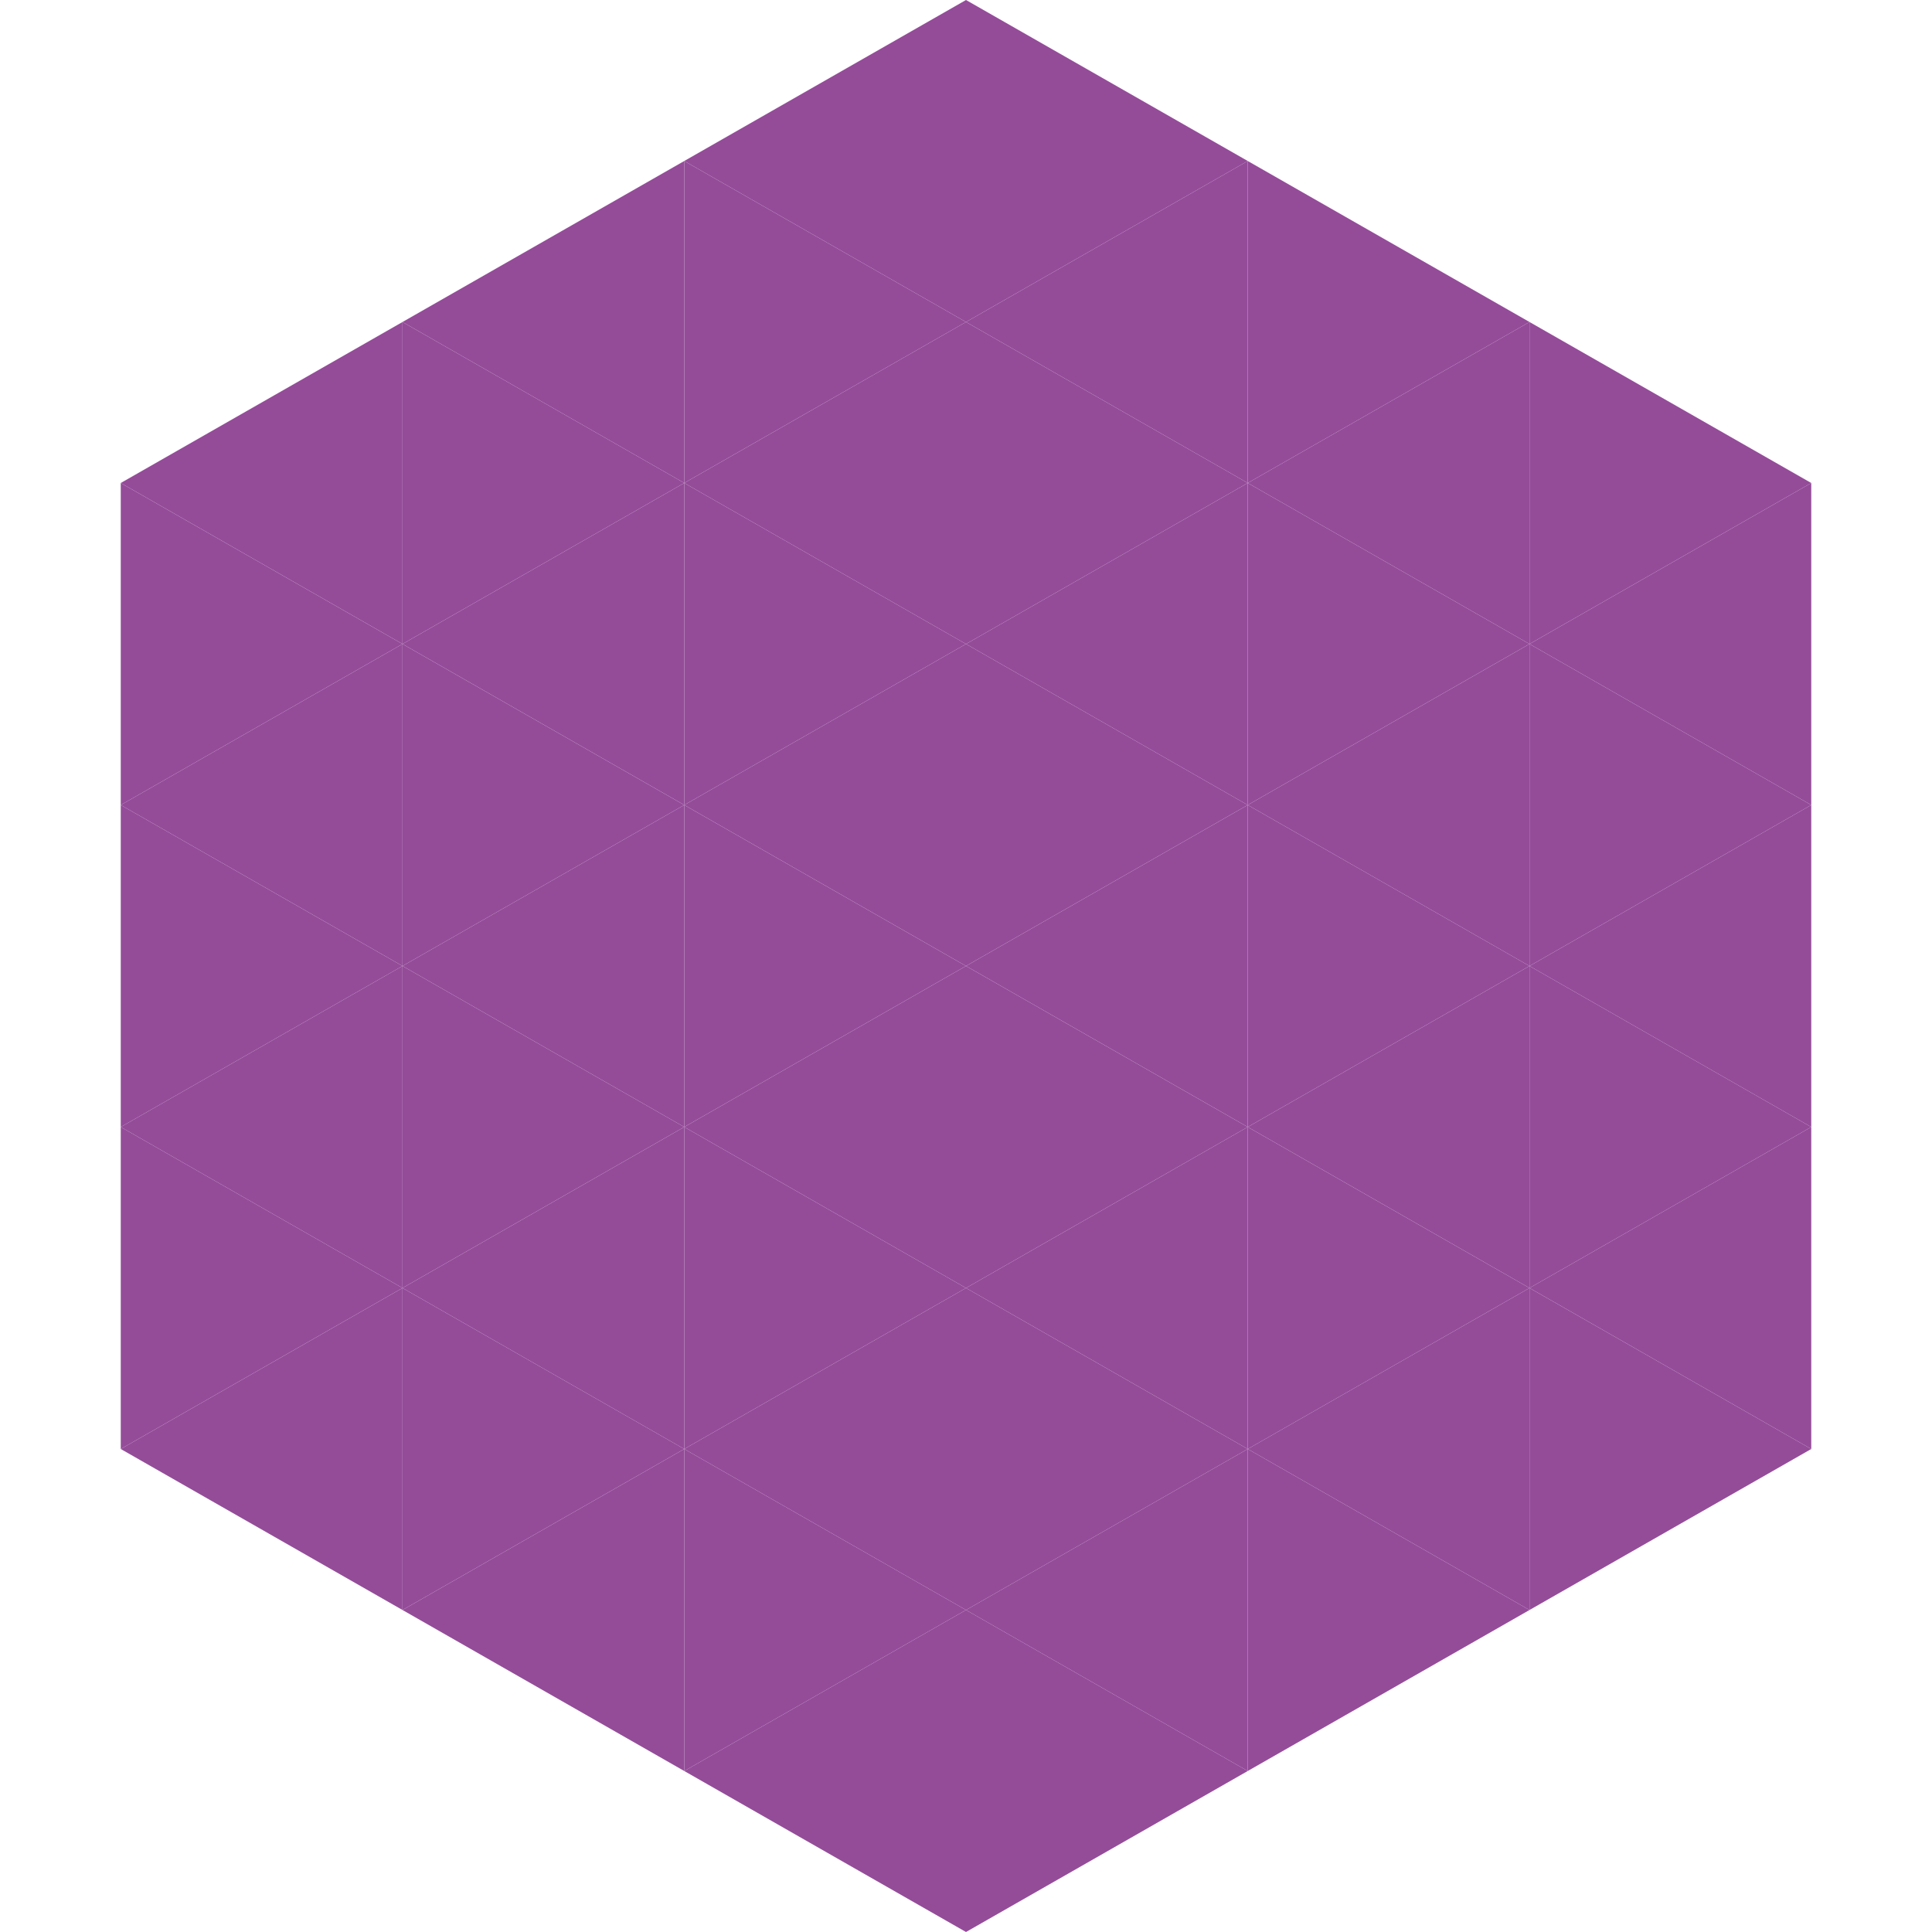
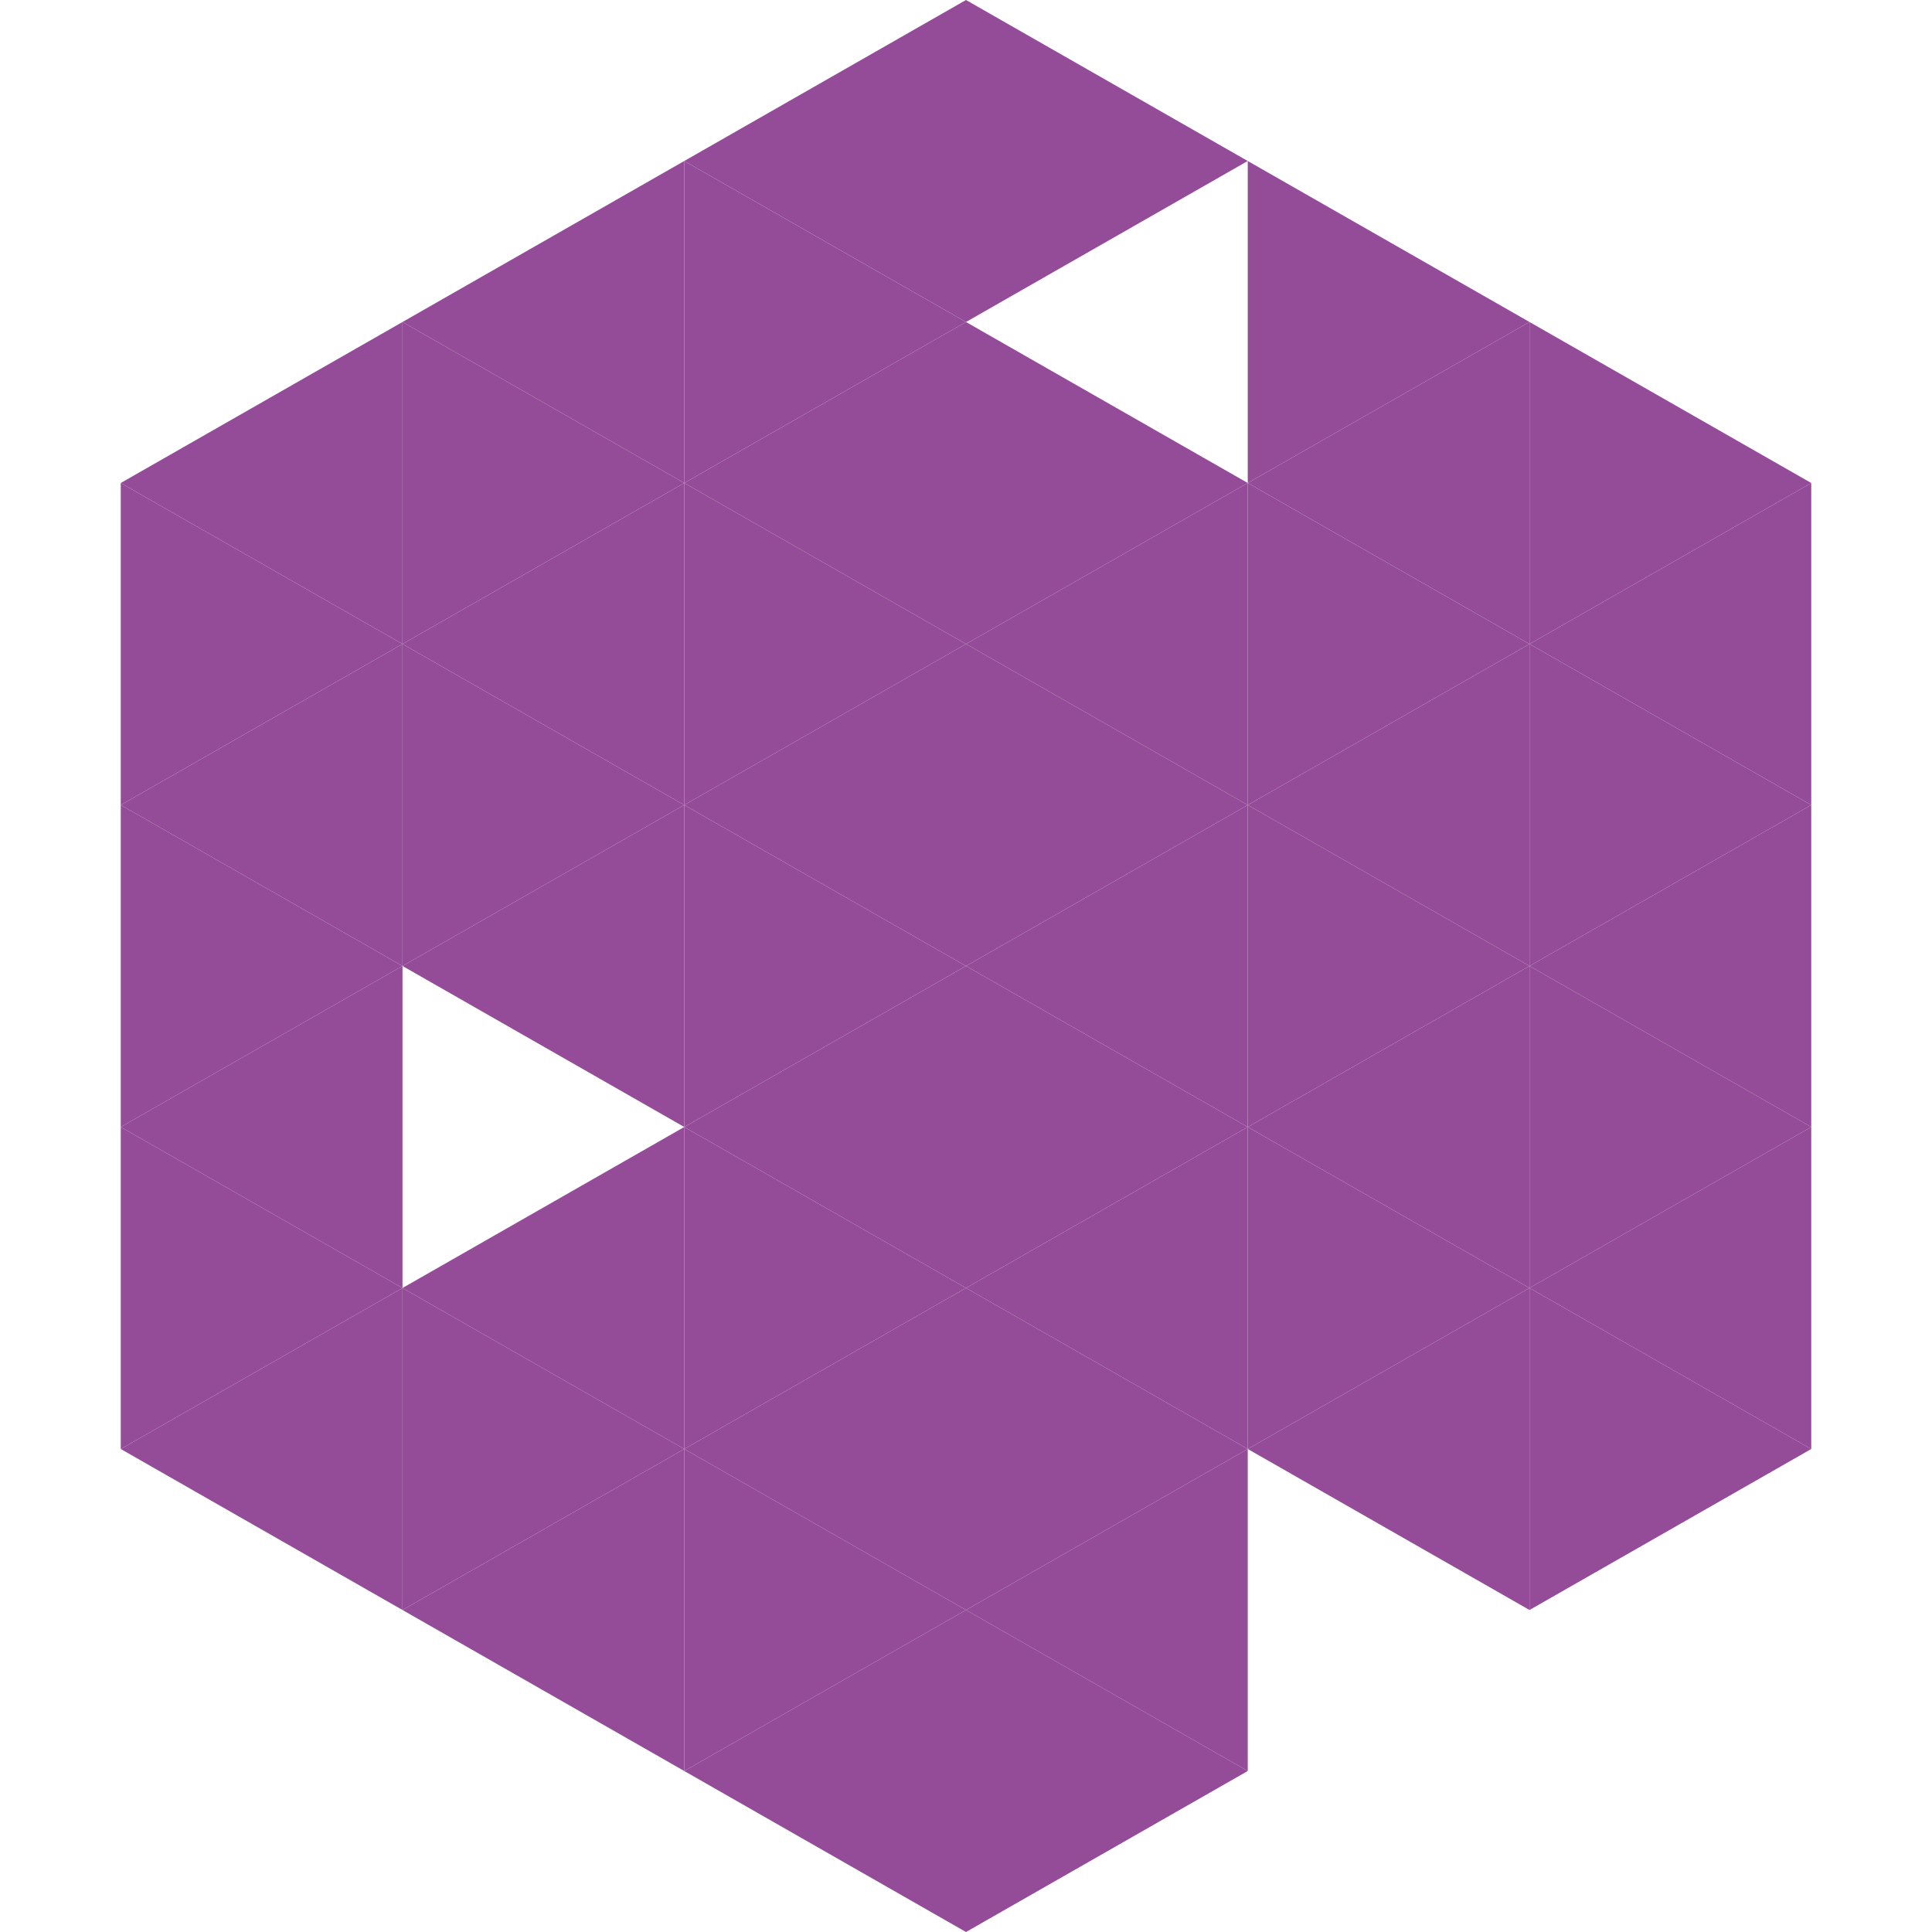
<svg xmlns="http://www.w3.org/2000/svg" width="240" height="240">
  <polygon points="50,40 15,60 50,80" style="fill:rgb(148,76,153)" />
  <polygon points="190,40 225,60 190,80" style="fill:rgb(148,76,153)" />
  <polygon points="15,60 50,80 15,100" style="fill:rgb(148,76,153)" />
  <polygon points="225,60 190,80 225,100" style="fill:rgb(148,76,153)" />
  <polygon points="50,80 15,100 50,120" style="fill:rgb(148,76,153)" />
  <polygon points="190,80 225,100 190,120" style="fill:rgb(148,76,153)" />
  <polygon points="15,100 50,120 15,140" style="fill:rgb(148,76,153)" />
  <polygon points="225,100 190,120 225,140" style="fill:rgb(148,76,153)" />
  <polygon points="50,120 15,140 50,160" style="fill:rgb(148,76,153)" />
  <polygon points="190,120 225,140 190,160" style="fill:rgb(148,76,153)" />
  <polygon points="15,140 50,160 15,180" style="fill:rgb(148,76,153)" />
  <polygon points="225,140 190,160 225,180" style="fill:rgb(148,76,153)" />
  <polygon points="50,160 15,180 50,200" style="fill:rgb(148,76,153)" />
  <polygon points="190,160 225,180 190,200" style="fill:rgb(148,76,153)" />
  <polygon points="15,180 50,200 15,220" style="fill:rgb(255,255,255); fill-opacity:0" />
  <polygon points="225,180 190,200 225,220" style="fill:rgb(255,255,255); fill-opacity:0" />
  <polygon points="50,0 85,20 50,40" style="fill:rgb(255,255,255); fill-opacity:0" />
  <polygon points="190,0 155,20 190,40" style="fill:rgb(255,255,255); fill-opacity:0" />
  <polygon points="85,20 50,40 85,60" style="fill:rgb(148,76,153)" />
  <polygon points="155,20 190,40 155,60" style="fill:rgb(148,76,153)" />
  <polygon points="50,40 85,60 50,80" style="fill:rgb(148,76,153)" />
  <polygon points="190,40 155,60 190,80" style="fill:rgb(148,76,153)" />
  <polygon points="85,60 50,80 85,100" style="fill:rgb(148,76,153)" />
  <polygon points="155,60 190,80 155,100" style="fill:rgb(148,76,153)" />
  <polygon points="50,80 85,100 50,120" style="fill:rgb(148,76,153)" />
  <polygon points="190,80 155,100 190,120" style="fill:rgb(148,76,153)" />
  <polygon points="85,100 50,120 85,140" style="fill:rgb(148,76,153)" />
  <polygon points="155,100 190,120 155,140" style="fill:rgb(148,76,153)" />
-   <polygon points="50,120 85,140 50,160" style="fill:rgb(148,76,153)" />
  <polygon points="190,120 155,140 190,160" style="fill:rgb(148,76,153)" />
  <polygon points="85,140 50,160 85,180" style="fill:rgb(148,76,153)" />
  <polygon points="155,140 190,160 155,180" style="fill:rgb(148,76,153)" />
  <polygon points="50,160 85,180 50,200" style="fill:rgb(148,76,153)" />
  <polygon points="190,160 155,180 190,200" style="fill:rgb(148,76,153)" />
  <polygon points="85,180 50,200 85,220" style="fill:rgb(148,76,153)" />
-   <polygon points="155,180 190,200 155,220" style="fill:rgb(148,76,153)" />
  <polygon points="120,0 85,20 120,40" style="fill:rgb(148,76,153)" />
  <polygon points="120,0 155,20 120,40" style="fill:rgb(148,76,153)" />
  <polygon points="85,20 120,40 85,60" style="fill:rgb(148,76,153)" />
-   <polygon points="155,20 120,40 155,60" style="fill:rgb(148,76,153)" />
  <polygon points="120,40 85,60 120,80" style="fill:rgb(148,76,153)" />
  <polygon points="120,40 155,60 120,80" style="fill:rgb(148,76,153)" />
  <polygon points="85,60 120,80 85,100" style="fill:rgb(148,76,153)" />
  <polygon points="155,60 120,80 155,100" style="fill:rgb(148,76,153)" />
  <polygon points="120,80 85,100 120,120" style="fill:rgb(148,76,153)" />
  <polygon points="120,80 155,100 120,120" style="fill:rgb(148,76,153)" />
  <polygon points="85,100 120,120 85,140" style="fill:rgb(148,76,153)" />
  <polygon points="155,100 120,120 155,140" style="fill:rgb(148,76,153)" />
  <polygon points="120,120 85,140 120,160" style="fill:rgb(148,76,153)" />
  <polygon points="120,120 155,140 120,160" style="fill:rgb(148,76,153)" />
  <polygon points="85,140 120,160 85,180" style="fill:rgb(148,76,153)" />
  <polygon points="155,140 120,160 155,180" style="fill:rgb(148,76,153)" />
  <polygon points="120,160 85,180 120,200" style="fill:rgb(148,76,153)" />
  <polygon points="120,160 155,180 120,200" style="fill:rgb(148,76,153)" />
  <polygon points="85,180 120,200 85,220" style="fill:rgb(148,76,153)" />
  <polygon points="155,180 120,200 155,220" style="fill:rgb(148,76,153)" />
  <polygon points="120,200 85,220 120,240" style="fill:rgb(148,76,153)" />
  <polygon points="120,200 155,220 120,240" style="fill:rgb(148,76,153)" />
  <polygon points="85,220 120,240 85,260" style="fill:rgb(255,255,255); fill-opacity:0" />
  <polygon points="155,220 120,240 155,260" style="fill:rgb(255,255,255); fill-opacity:0" />
</svg>